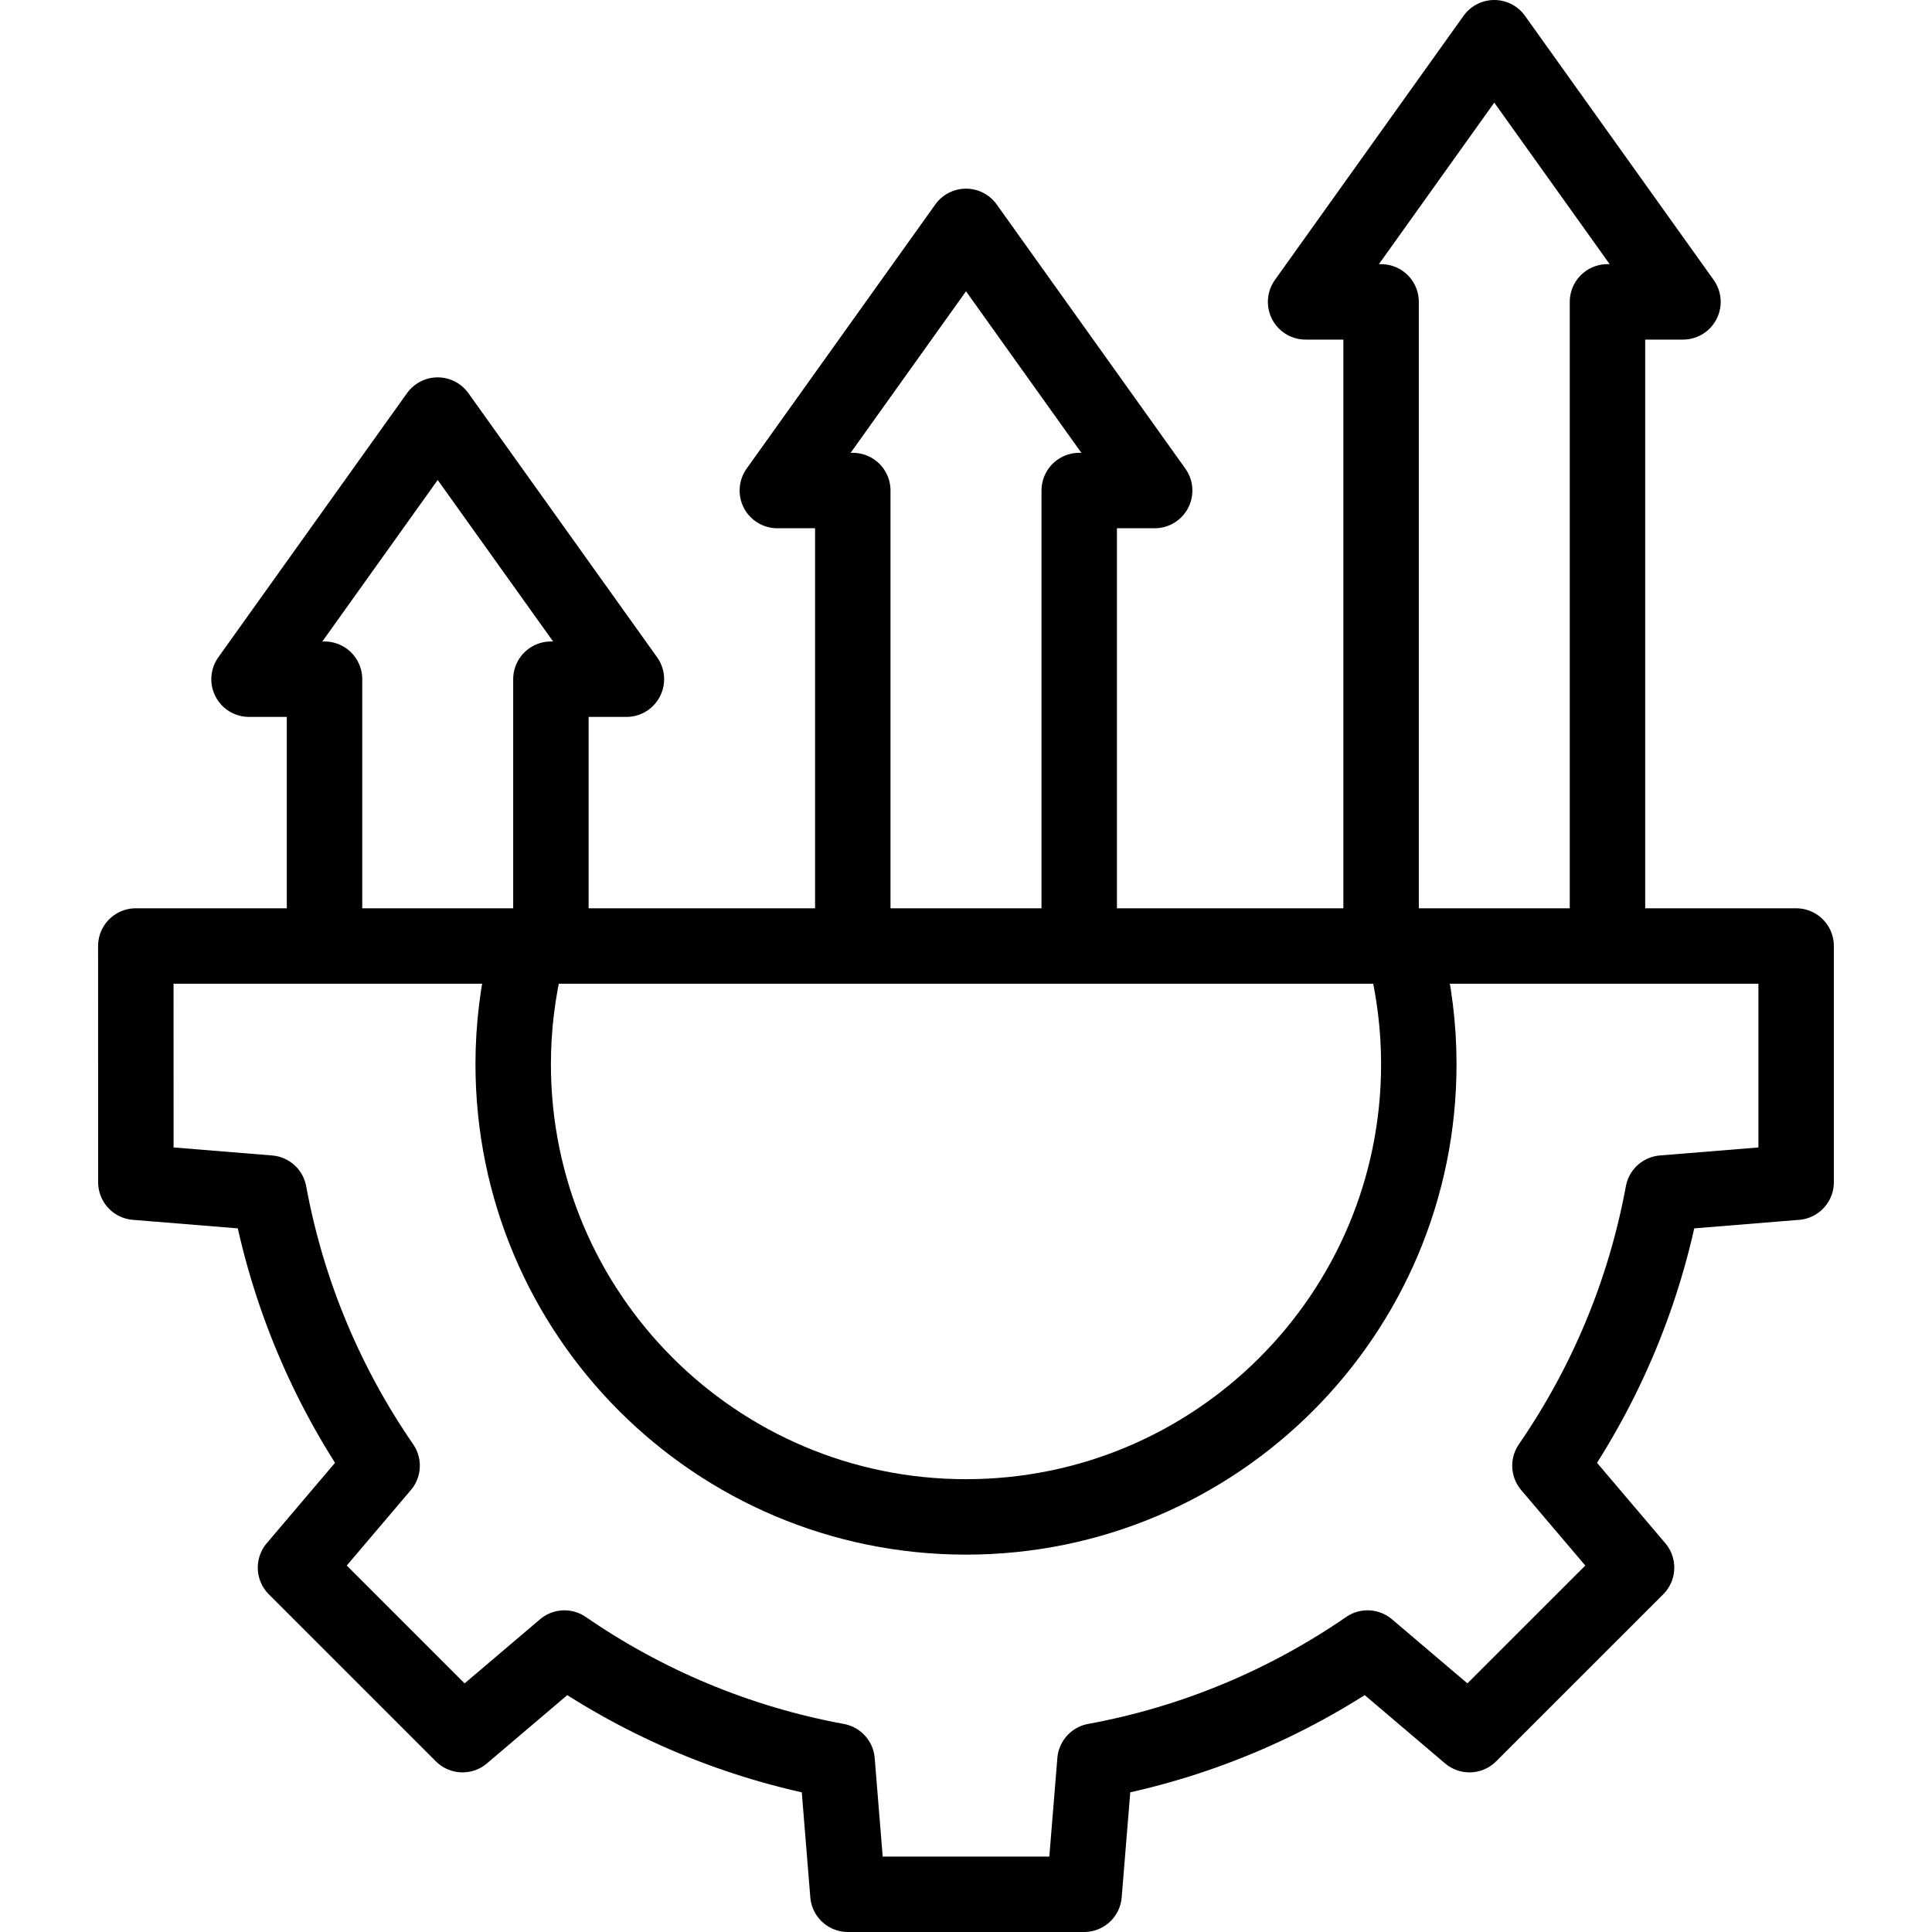
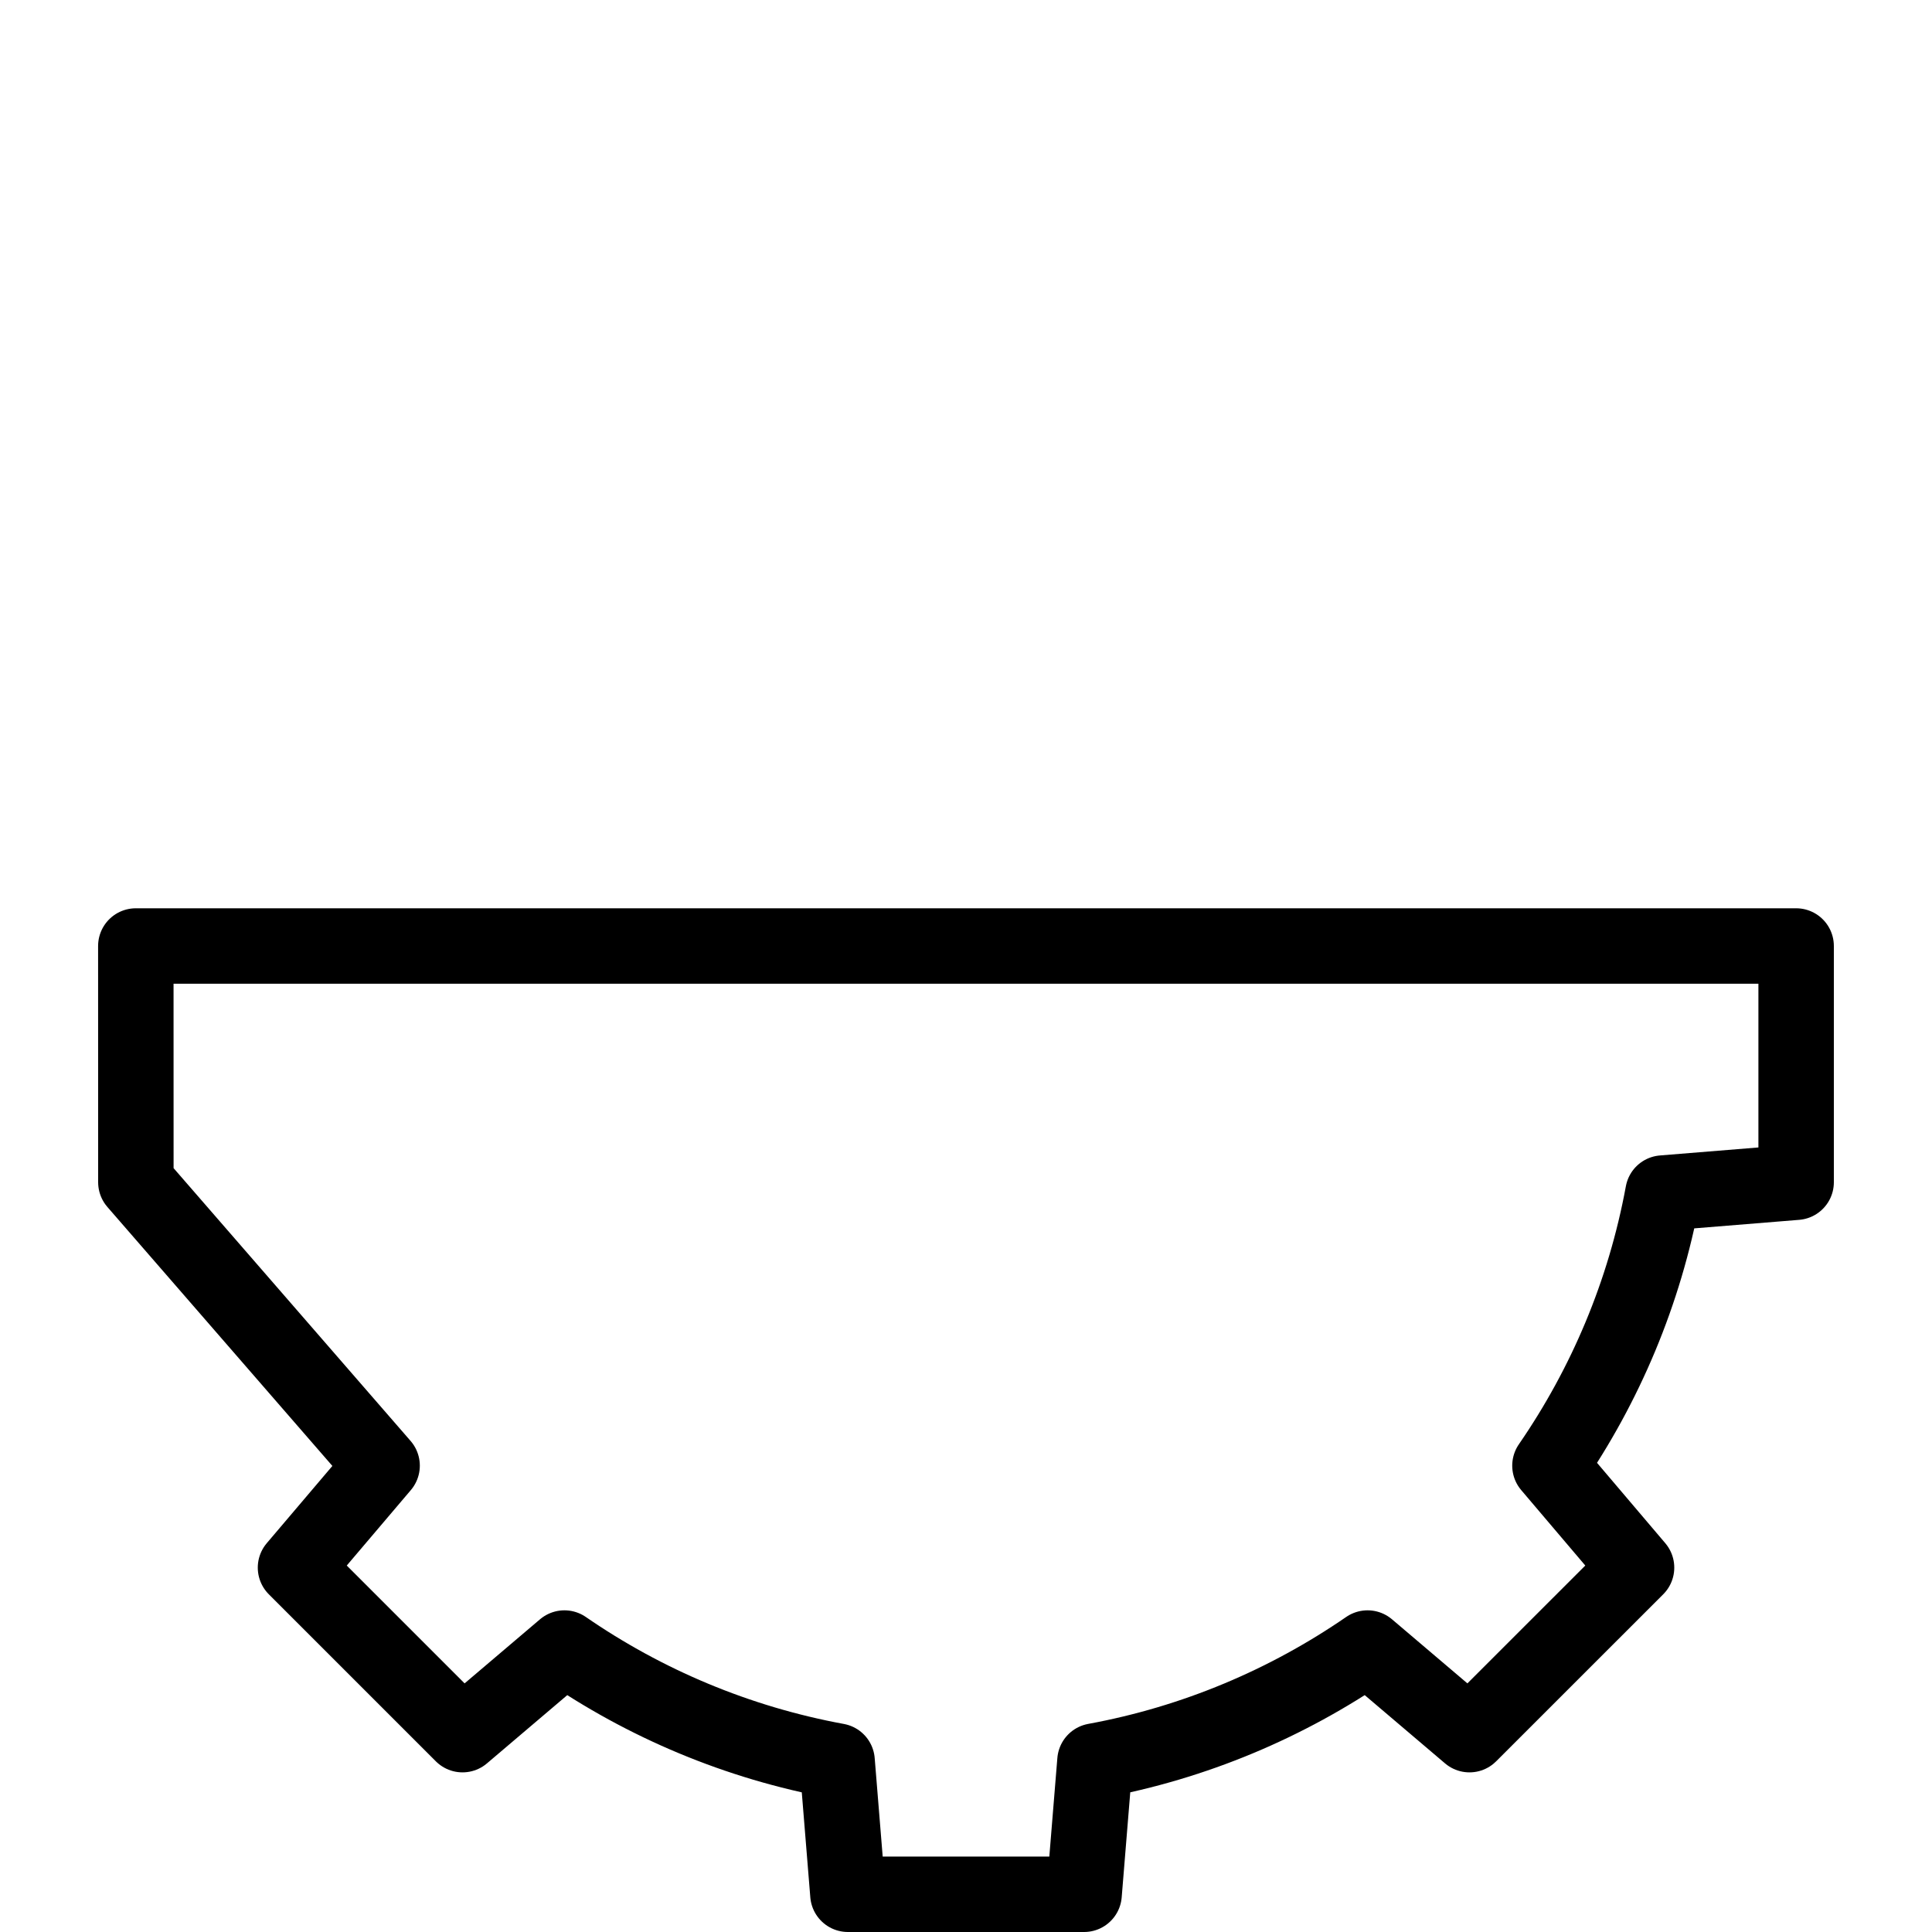
<svg xmlns="http://www.w3.org/2000/svg" width="40" height="40" viewBox="0 0 40 40" fill="none">
-   <path fill-rule="evenodd" clip-rule="evenodd" d="M2.812 19.586H37.187V24.477L34.43 24.701C34.05 26.766 33.237 28.68 32.09 30.345L33.883 32.456L30.424 35.914L28.314 34.121C26.648 35.268 24.735 36.081 22.67 36.46L22.445 39.219H17.555L17.331 36.461C15.265 36.081 13.351 35.269 11.686 34.121L9.576 35.914L6.118 32.456L7.911 30.345C6.763 28.68 5.951 26.766 5.571 24.701L2.813 24.477L2.812 19.586Z" stroke="black" stroke-width="1.562" stroke-miterlimit="22.926" stroke-linecap="round" stroke-linejoin="round" />
-   <path d="M29.096 19.763C29.281 20.505 29.375 21.267 29.375 22.031C29.375 27.209 25.178 31.406 20 31.406C14.822 31.406 10.625 27.209 10.625 22.031C10.625 21.267 10.719 20.505 10.903 19.763M22.344 19.195V10.156H23.906L20 4.687L16.094 10.156H17.656V19.195M33.281 19.195V6.25H34.844L30.937 0.781L27.031 6.25H28.594V19.195M11.406 19.195V14.062H12.969L9.062 8.594L5.156 14.062H6.719V19.195" stroke="black" stroke-width="1.562" stroke-miterlimit="22.926" stroke-linecap="round" stroke-linejoin="round" />
+   <path fill-rule="evenodd" clip-rule="evenodd" d="M2.812 19.586H37.187V24.477L34.43 24.701C34.05 26.766 33.237 28.68 32.09 30.345L33.883 32.456L30.424 35.914L28.314 34.121C26.648 35.268 24.735 36.081 22.67 36.46L22.445 39.219H17.555L17.331 36.461C15.265 36.081 13.351 35.269 11.686 34.121L9.576 35.914L6.118 32.456L7.911 30.345L2.813 24.477L2.812 19.586Z" stroke="black" stroke-width="1.562" stroke-miterlimit="22.926" stroke-linecap="round" stroke-linejoin="round" />
</svg>